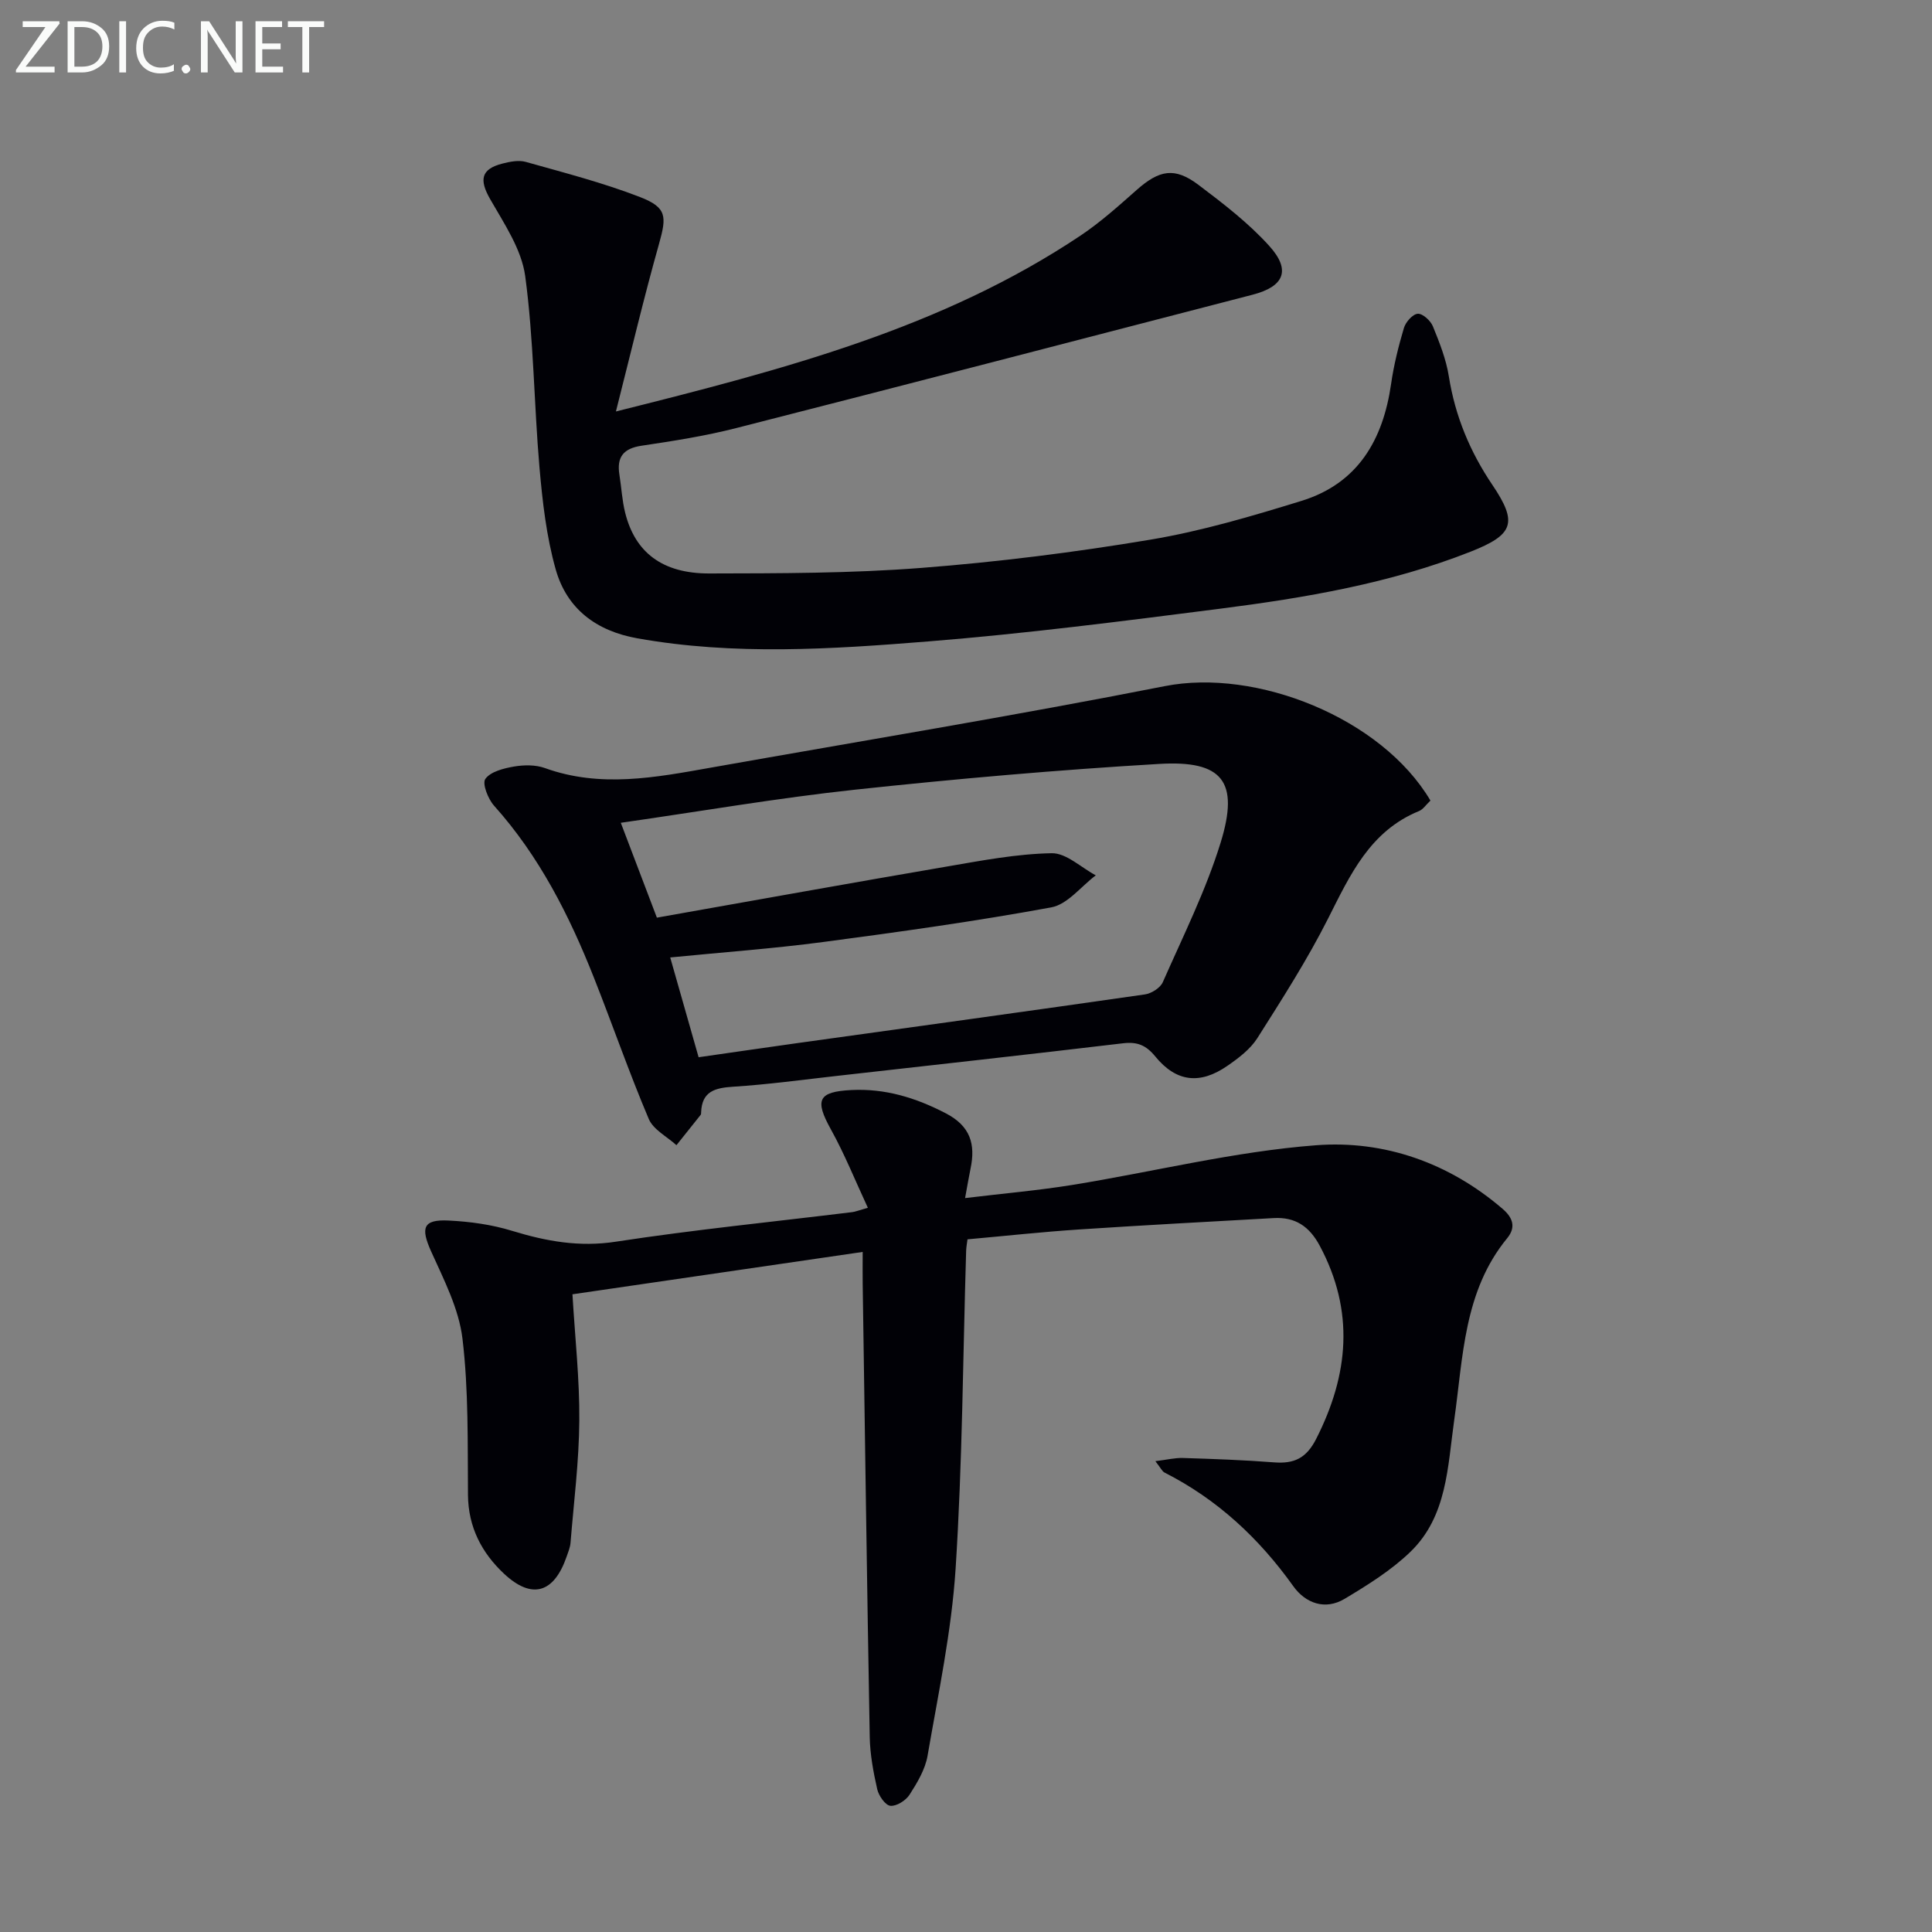
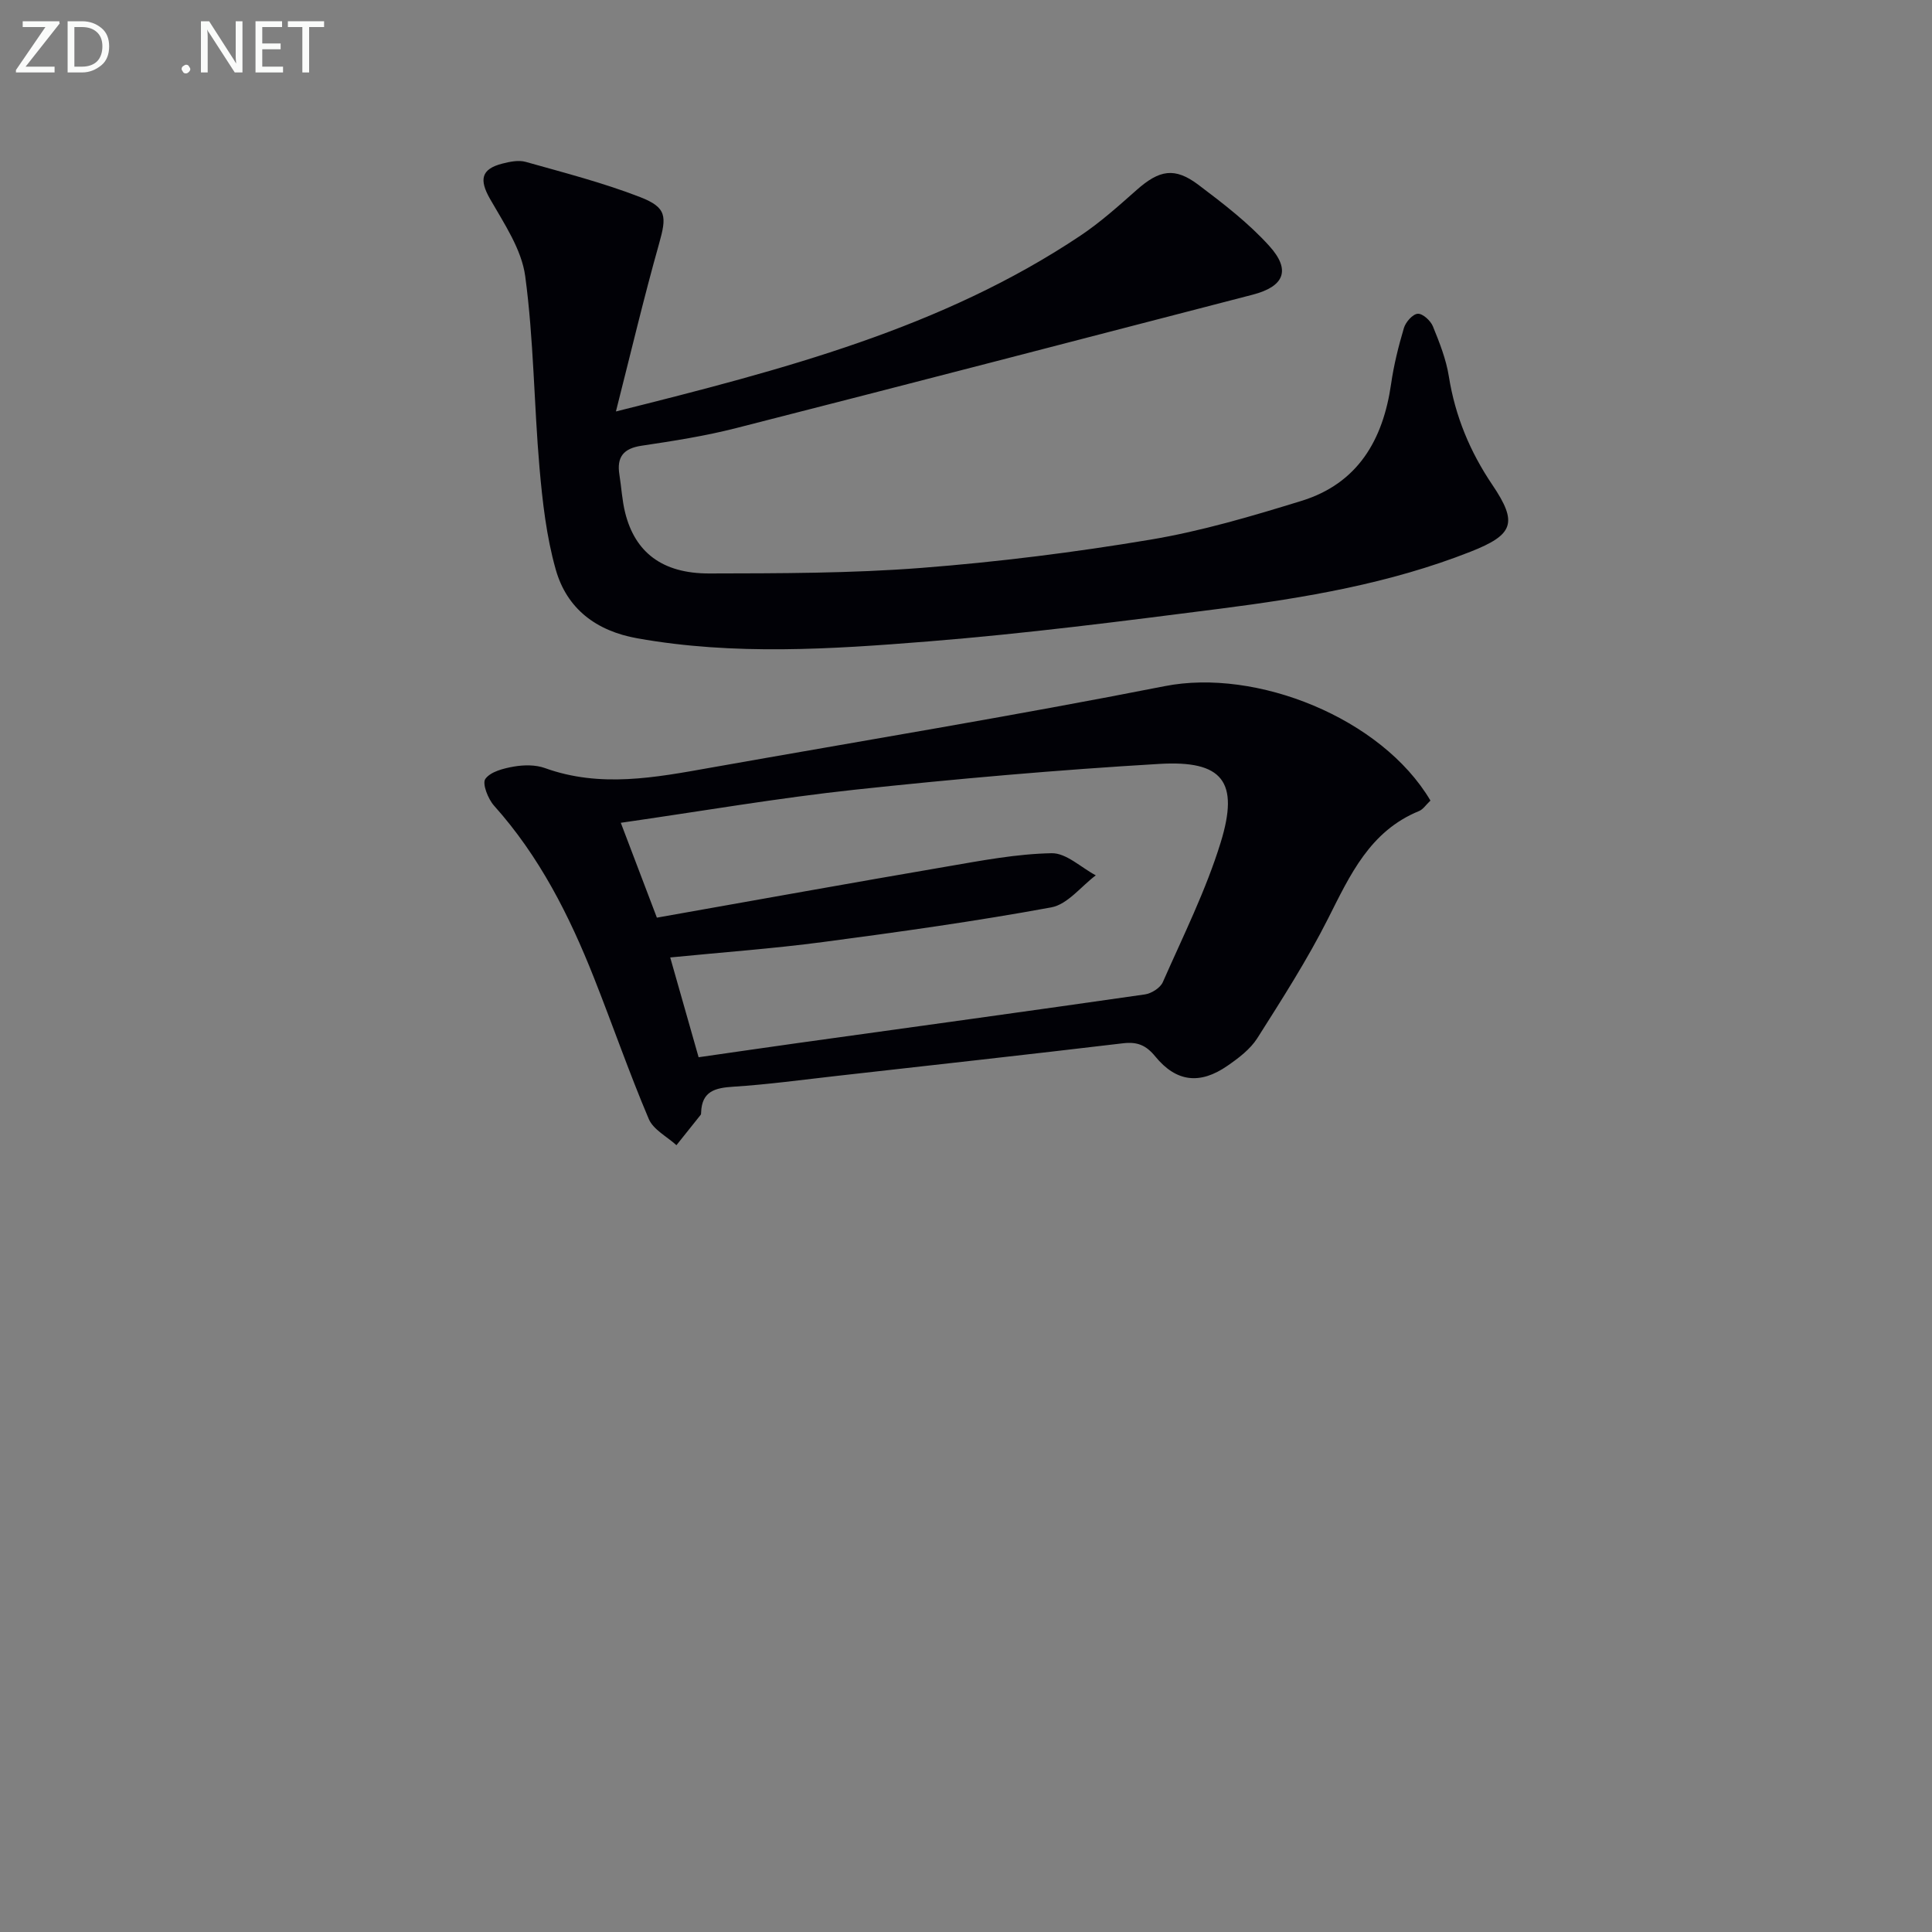
<svg xmlns="http://www.w3.org/2000/svg" enable-background="new 0 0 400 400" viewBox="0 0 400 400">
  <rect x="0" y="0" width="400" height="400" fill="#808080" stroke="none" />
-   <path d="m179.68 250.06c-2.64-5.68-4.82-11.13-7.64-16.21-3.4-6.12-2.69-7.82 4.23-8.17 7.01-.35 13.33 1.59 19.55 4.82 5.1 2.65 6.18 6.39 5.12 11.45-.36 1.74-.65 3.49-1.13 6.1 7.85-.95 15.06-1.57 22.19-2.72 16.85-2.73 33.56-6.93 50.5-8.22 14.07-1.07 27.51 3.62 38.63 13.2 2.08 1.79 2.78 3.77.93 6.03-9.04 11-9.12 24.59-10.98 37.67-1.37 9.65-1.45 19.92-9.07 27.28-3.98 3.84-8.84 6.87-13.62 9.73-4.04 2.42-8.11.91-10.63-2.62-7.1-9.94-15.73-17.98-26.65-23.52-.51-.26-.8-.96-1.9-2.36 2.42-.3 4.07-.71 5.71-.66 6.31.2 12.62.42 18.91.91 4.11.31 6.63-.86 8.66-4.84 6.77-13.32 7.99-26.46.75-40.01-2.15-4.02-5.08-5.98-9.52-5.73-13.44.75-26.89 1.47-40.33 2.36-7.6.5-15.17 1.33-23.08 2.04-.1.78-.25 1.57-.28 2.35-.67 21.94-.77 43.92-2.18 65.81-.84 13-3.59 25.89-5.81 38.77-.49 2.83-2.14 5.58-3.73 8.06-.77 1.2-2.71 2.42-3.97 2.29-1.05-.11-2.41-2.08-2.72-3.43-.8-3.54-1.48-7.18-1.55-10.79-.57-31.29-.99-62.59-1.46-93.88-.03-1.97 0-3.94 0-6.57-20.34 2.97-40.11 5.85-60.09 8.77.53 9.02 1.49 17.6 1.42 26.16-.06 8.44-1.14 16.87-1.82 25.3-.08.97-.49 1.93-.81 2.86-2.62 7.56-7.19 8.94-12.98 3.51-4.59-4.31-7.38-9.62-7.44-16.27-.09-10.8.14-21.69-1.14-32.37-.74-6.2-3.86-12.23-6.49-18.07-2.2-4.9-1.69-6.65 3.61-6.39 4.43.21 8.96.84 13.18 2.14 7.07 2.16 13.9 3.4 21.45 2.24 16.24-2.49 32.62-4.12 48.93-6.12.62-.07 1.22-.33 3.25-.9z" fill="#010106" />
  <path d="m127.52 85.19c34.77-8.7 67.51-17.24 96.2-36.42 4.12-2.76 7.87-6.13 11.6-9.43 4.71-4.17 7.88-4.79 12.82-1.06 5.14 3.88 10.35 7.88 14.65 12.64 4.54 5.02 3.08 8.4-3.43 10.09-35.64 9.24-71.27 18.52-106.94 27.62-6.42 1.64-13.01 2.67-19.58 3.65-3.78.56-5.18 2.35-4.6 5.99.42 2.62.55 5.31 1.19 7.87 2.04 8.21 7.68 12.61 17.41 12.59 14.64-.03 29.32-.02 43.9-1.15 15.88-1.23 31.74-3.22 47.44-5.85 10.57-1.77 20.97-4.85 31.25-8.02 11.67-3.59 16.91-12.59 18.58-24.21.56-3.92 1.53-7.81 2.66-11.61.37-1.22 1.81-2.86 2.86-2.93 1.01-.07 2.65 1.42 3.13 2.59 1.37 3.36 2.75 6.84 3.31 10.39 1.31 8.22 4.37 15.58 9.01 22.45 5.32 7.88 4.4 10.32-4.56 13.85-16.68 6.57-34.2 9.53-51.84 11.79-20.09 2.57-40.21 5.15-60.39 6.77-20.04 1.61-40.17 2.93-60.22-.64-8.54-1.52-14.62-6.12-16.92-14.28-1.92-6.79-2.73-13.96-3.35-21.02-1.15-13.22-1.19-26.56-2.96-39.68-.75-5.56-4.36-10.88-7.27-15.97-2.27-3.98-1.91-6.2 2.54-7.34 1.56-.4 3.38-.77 4.85-.35 7.95 2.24 16 4.31 23.68 7.29 5.56 2.16 5.49 4.03 3.91 9.66-3.13 11.1-5.78 22.31-8.93 34.72z" fill="#010106" />
  <path d="m296.16 165.75c-.93.87-1.52 1.83-2.37 2.17-10.16 4.16-14.26 13.21-18.81 22.23-4.32 8.56-9.53 16.69-14.67 24.8-1.46 2.29-3.88 4.12-6.18 5.71-5.67 3.93-10.59 3.39-14.94-1.93-1.92-2.35-3.74-3.08-6.68-2.73-19.79 2.35-39.59 4.54-59.39 6.77-7.1.8-14.18 1.77-21.3 2.22-3.78.24-6.51.94-6.66 5.33-.01.17 0 .37-.09.49-1.67 2.1-3.34 4.19-5.02 6.29-1.96-1.79-4.79-3.21-5.73-5.43-4.08-9.62-7.5-19.52-11.35-29.24-5.1-12.89-11.3-25.15-20.67-35.61-1.26-1.4-2.51-4.6-1.81-5.56 1.09-1.51 3.78-2.18 5.9-2.55 2.08-.36 4.49-.39 6.43.31 11.49 4.15 22.89 1.95 34.31-.08 31.35-5.56 62.77-10.73 94.01-16.88 18.95-3.75 44.91 6.58 55.02 23.69zm-151.52 53.14c6.99-1 13.69-1.98 20.4-2.92 24.01-3.34 48.03-6.64 72.02-10.09 1.35-.2 3.17-1.35 3.69-2.54 4.21-9.56 8.92-18.99 11.98-28.92 3.88-12.6.42-17.04-12.71-16.26-21.05 1.24-42.08 3.09-63.04 5.34-15.98 1.72-31.85 4.47-48.45 6.85 2.57 6.75 4.95 13.01 7.47 19.64 20.32-3.6 40.22-7.19 60.14-10.6 7.16-1.23 14.38-2.61 21.6-2.74 3.01-.06 6.08 2.96 9.13 4.58-3.05 2.29-5.84 6.01-9.21 6.63-15.65 2.88-31.43 5.08-47.21 7.17-10.34 1.37-20.77 2.12-31.69 3.2 2.02 7.07 3.9 13.7 5.88 20.66z" fill="#010106" />
  <g fill="#fafbfa">
    <path d="m12.4 4.8-7.1 9h6v1.2h-8v-.5l6.1-8.9h-4.7v-1.2h7.6v.4z" />
    <path d="m14 14v-9.6h3c1.6 0 2.9.5 4 1.4s1.6 2.2 1.6 3.8-.5 3-1.6 3.9-2.4 1.5-4 1.5h-3zm1.4-8.4v8.2h1.6c1.3 0 2.4-.4 3.1-1.1s1.1-1.8 1.1-3.1-.4-2.3-1.2-3-1.8-1-3.1-1z" />
-     <path d="m26.1 4.4v10.6h-1.4v-10.6z" />
-     <path d="m36.1 14.6c-.8.4-1.8.6-2.9.6-1.5 0-2.7-.5-3.6-1.4s-1.4-2.2-1.4-3.8c0-1.7.5-3.1 1.5-4.1s2.3-1.6 3.9-1.6c1 0 1.8.1 2.5.4v1.4c-.8-.4-1.6-.6-2.5-.6-1.2 0-2.1.4-2.9 1.2s-1.1 1.8-1.1 3.2c0 1.3.3 2.3 1 3s1.6 1.1 2.7 1.1c1 0 2-.2 2.7-.7v1.3z" />
-     <path d="m37.6 14.3c0-.2.1-.5.3-.6s.4-.3.6-.3c.3 0 .5.1.6.3s.3.4.3.6-.1.4-.3.6-.4.3-.6.3c-.3 0-.5-.1-.6-.3s-.3-.4-.3-.6z" />
+     <path d="m37.6 14.3c0-.2.1-.5.3-.6s.4-.3.6-.3c.3 0 .5.1.6.3s.3.4.3.6-.1.4-.3.6-.4.3-.6.3c-.3 0-.5-.1-.6-.3s-.3-.4-.3-.6" />
    <path d="m50.2 15h-1.6l-5.3-8.2c-.2-.2-.3-.5-.4-.7 0 .2.1.7.1 1.5v7.4h-1.4v-10.6h1.7l5.2 8.1c.2.4.4.6.4.7 0-.3-.1-.8-.1-1.5v-7.3h1.4z" />
    <path d="m58.6 15h-5.7v-10.6h5.5v1.2h-4.1v3.4h3.8v1.2h-3.8v3.6h4.3z" />
    <path d="m67.1 5.6h-3.1v9.4h-1.4v-9.4h-3v-1.2h7.5z" />
  </g>
</svg>